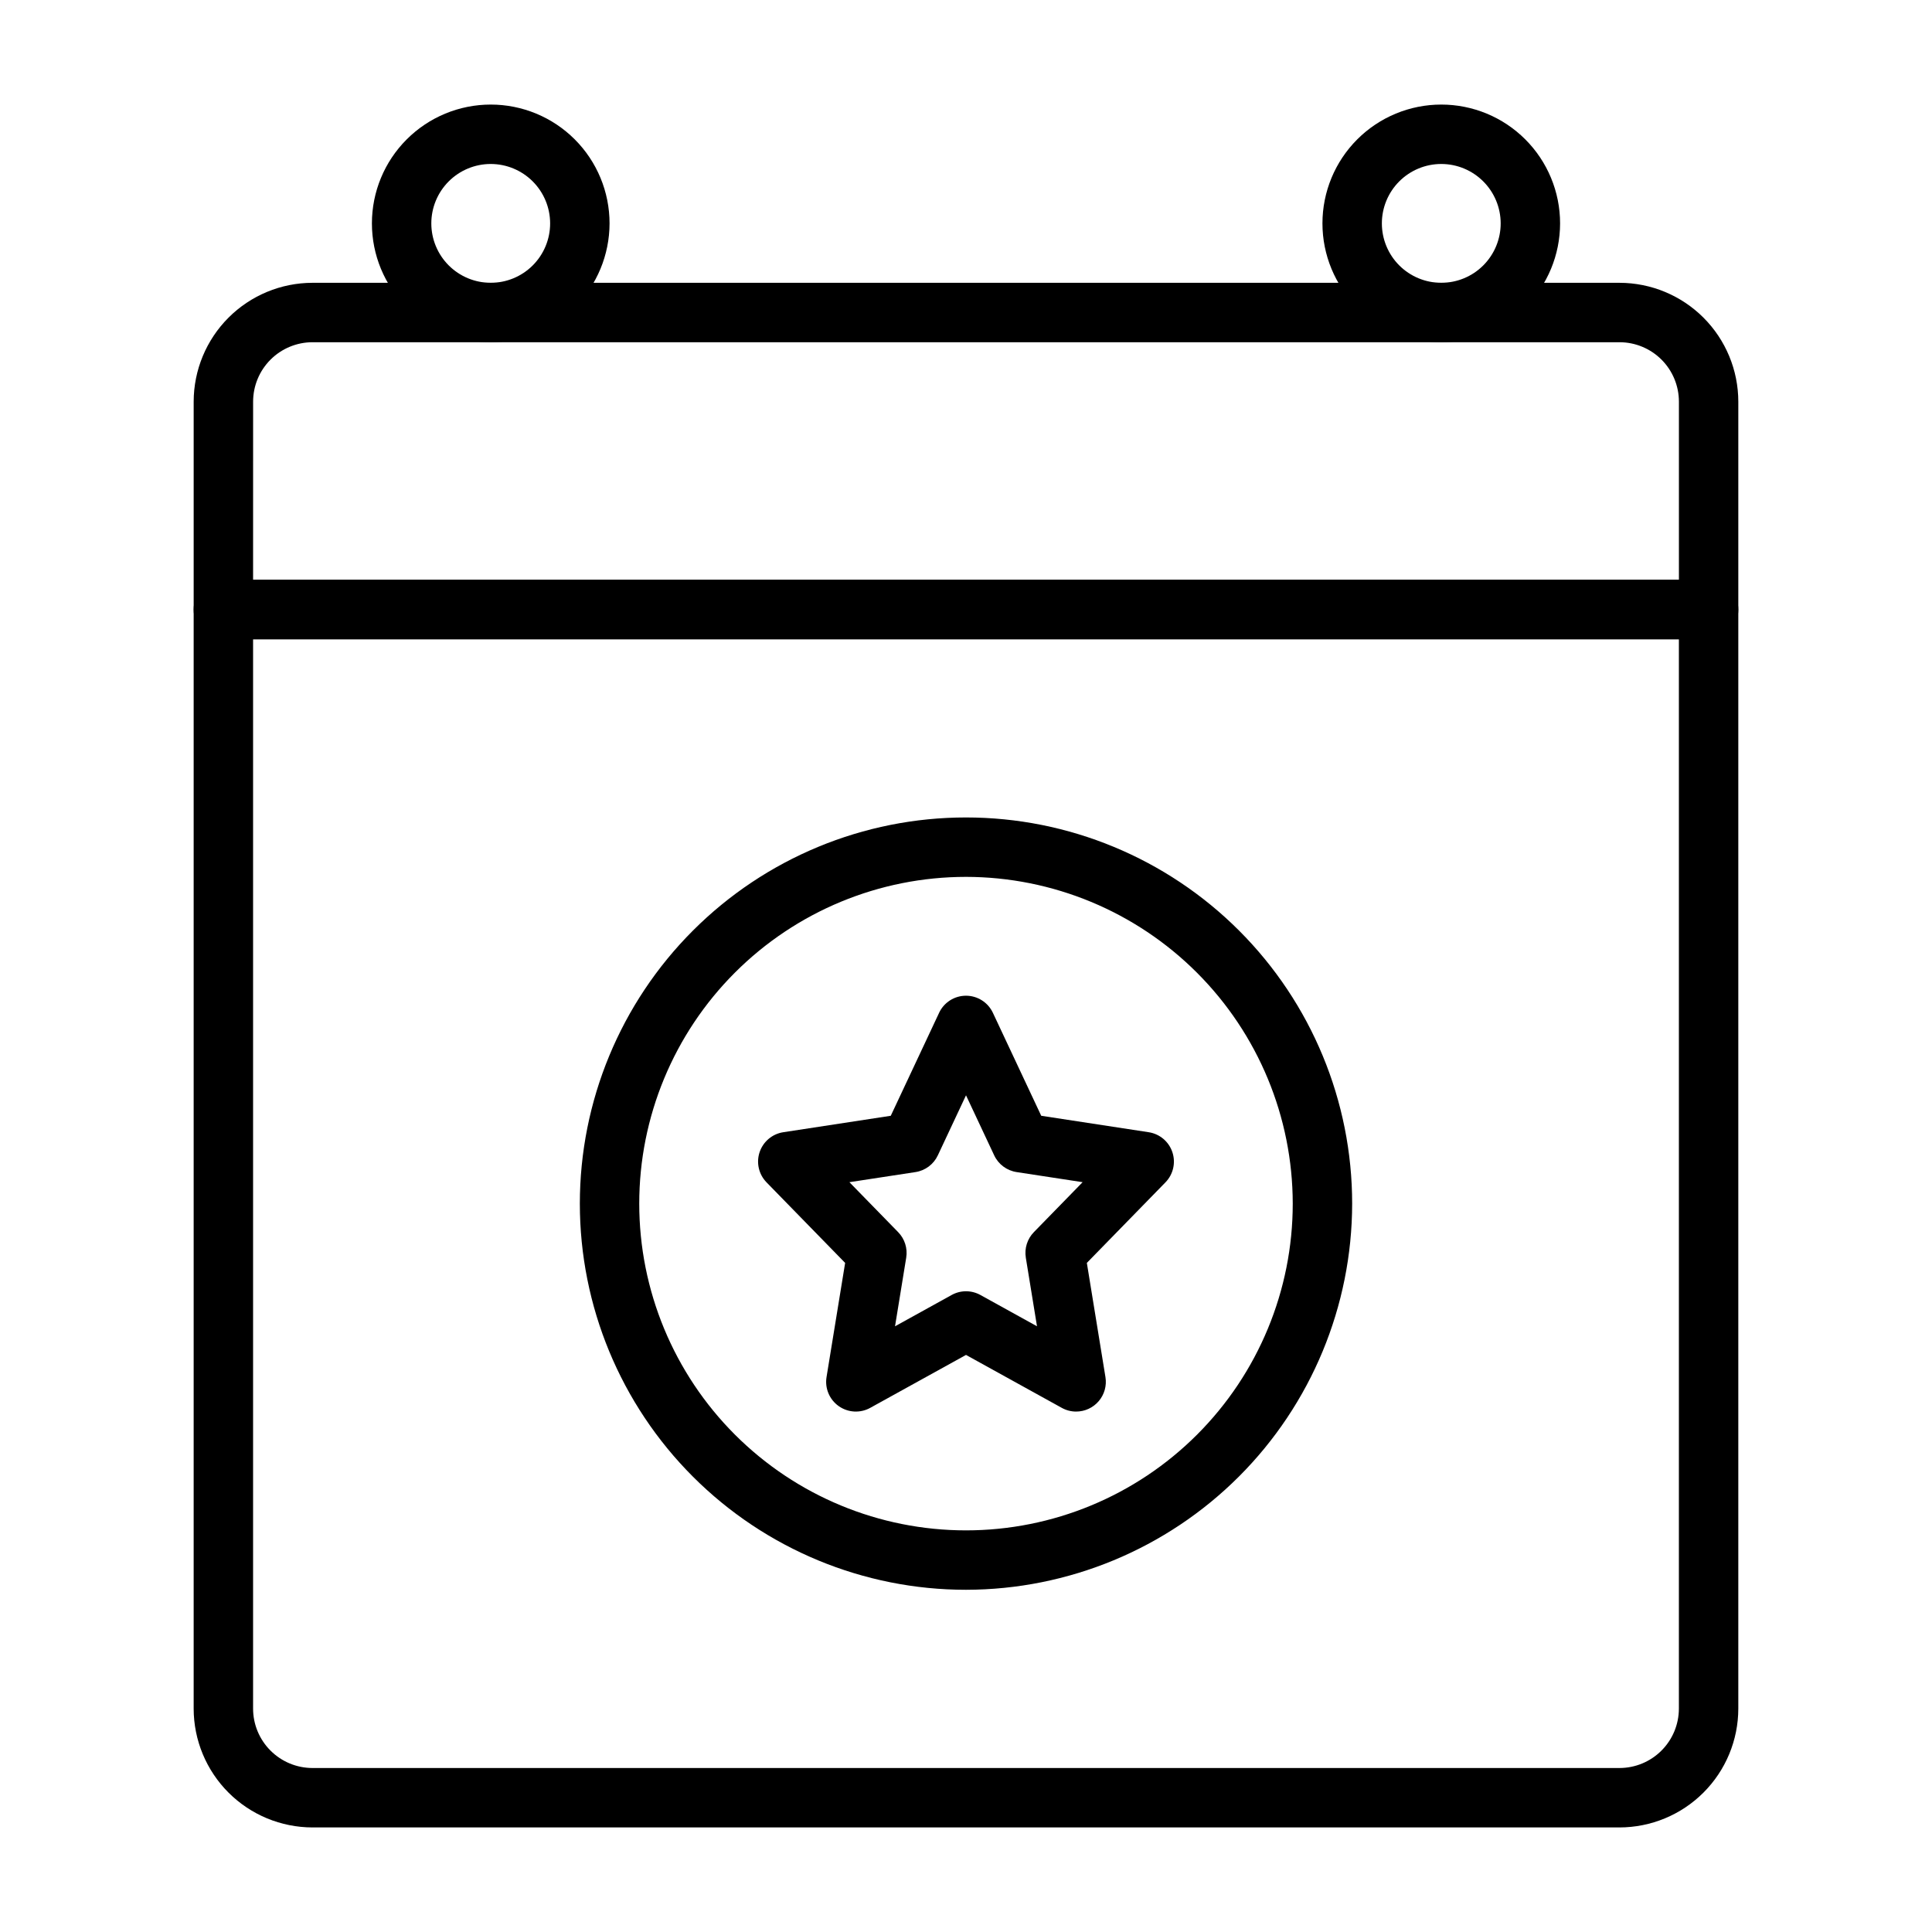
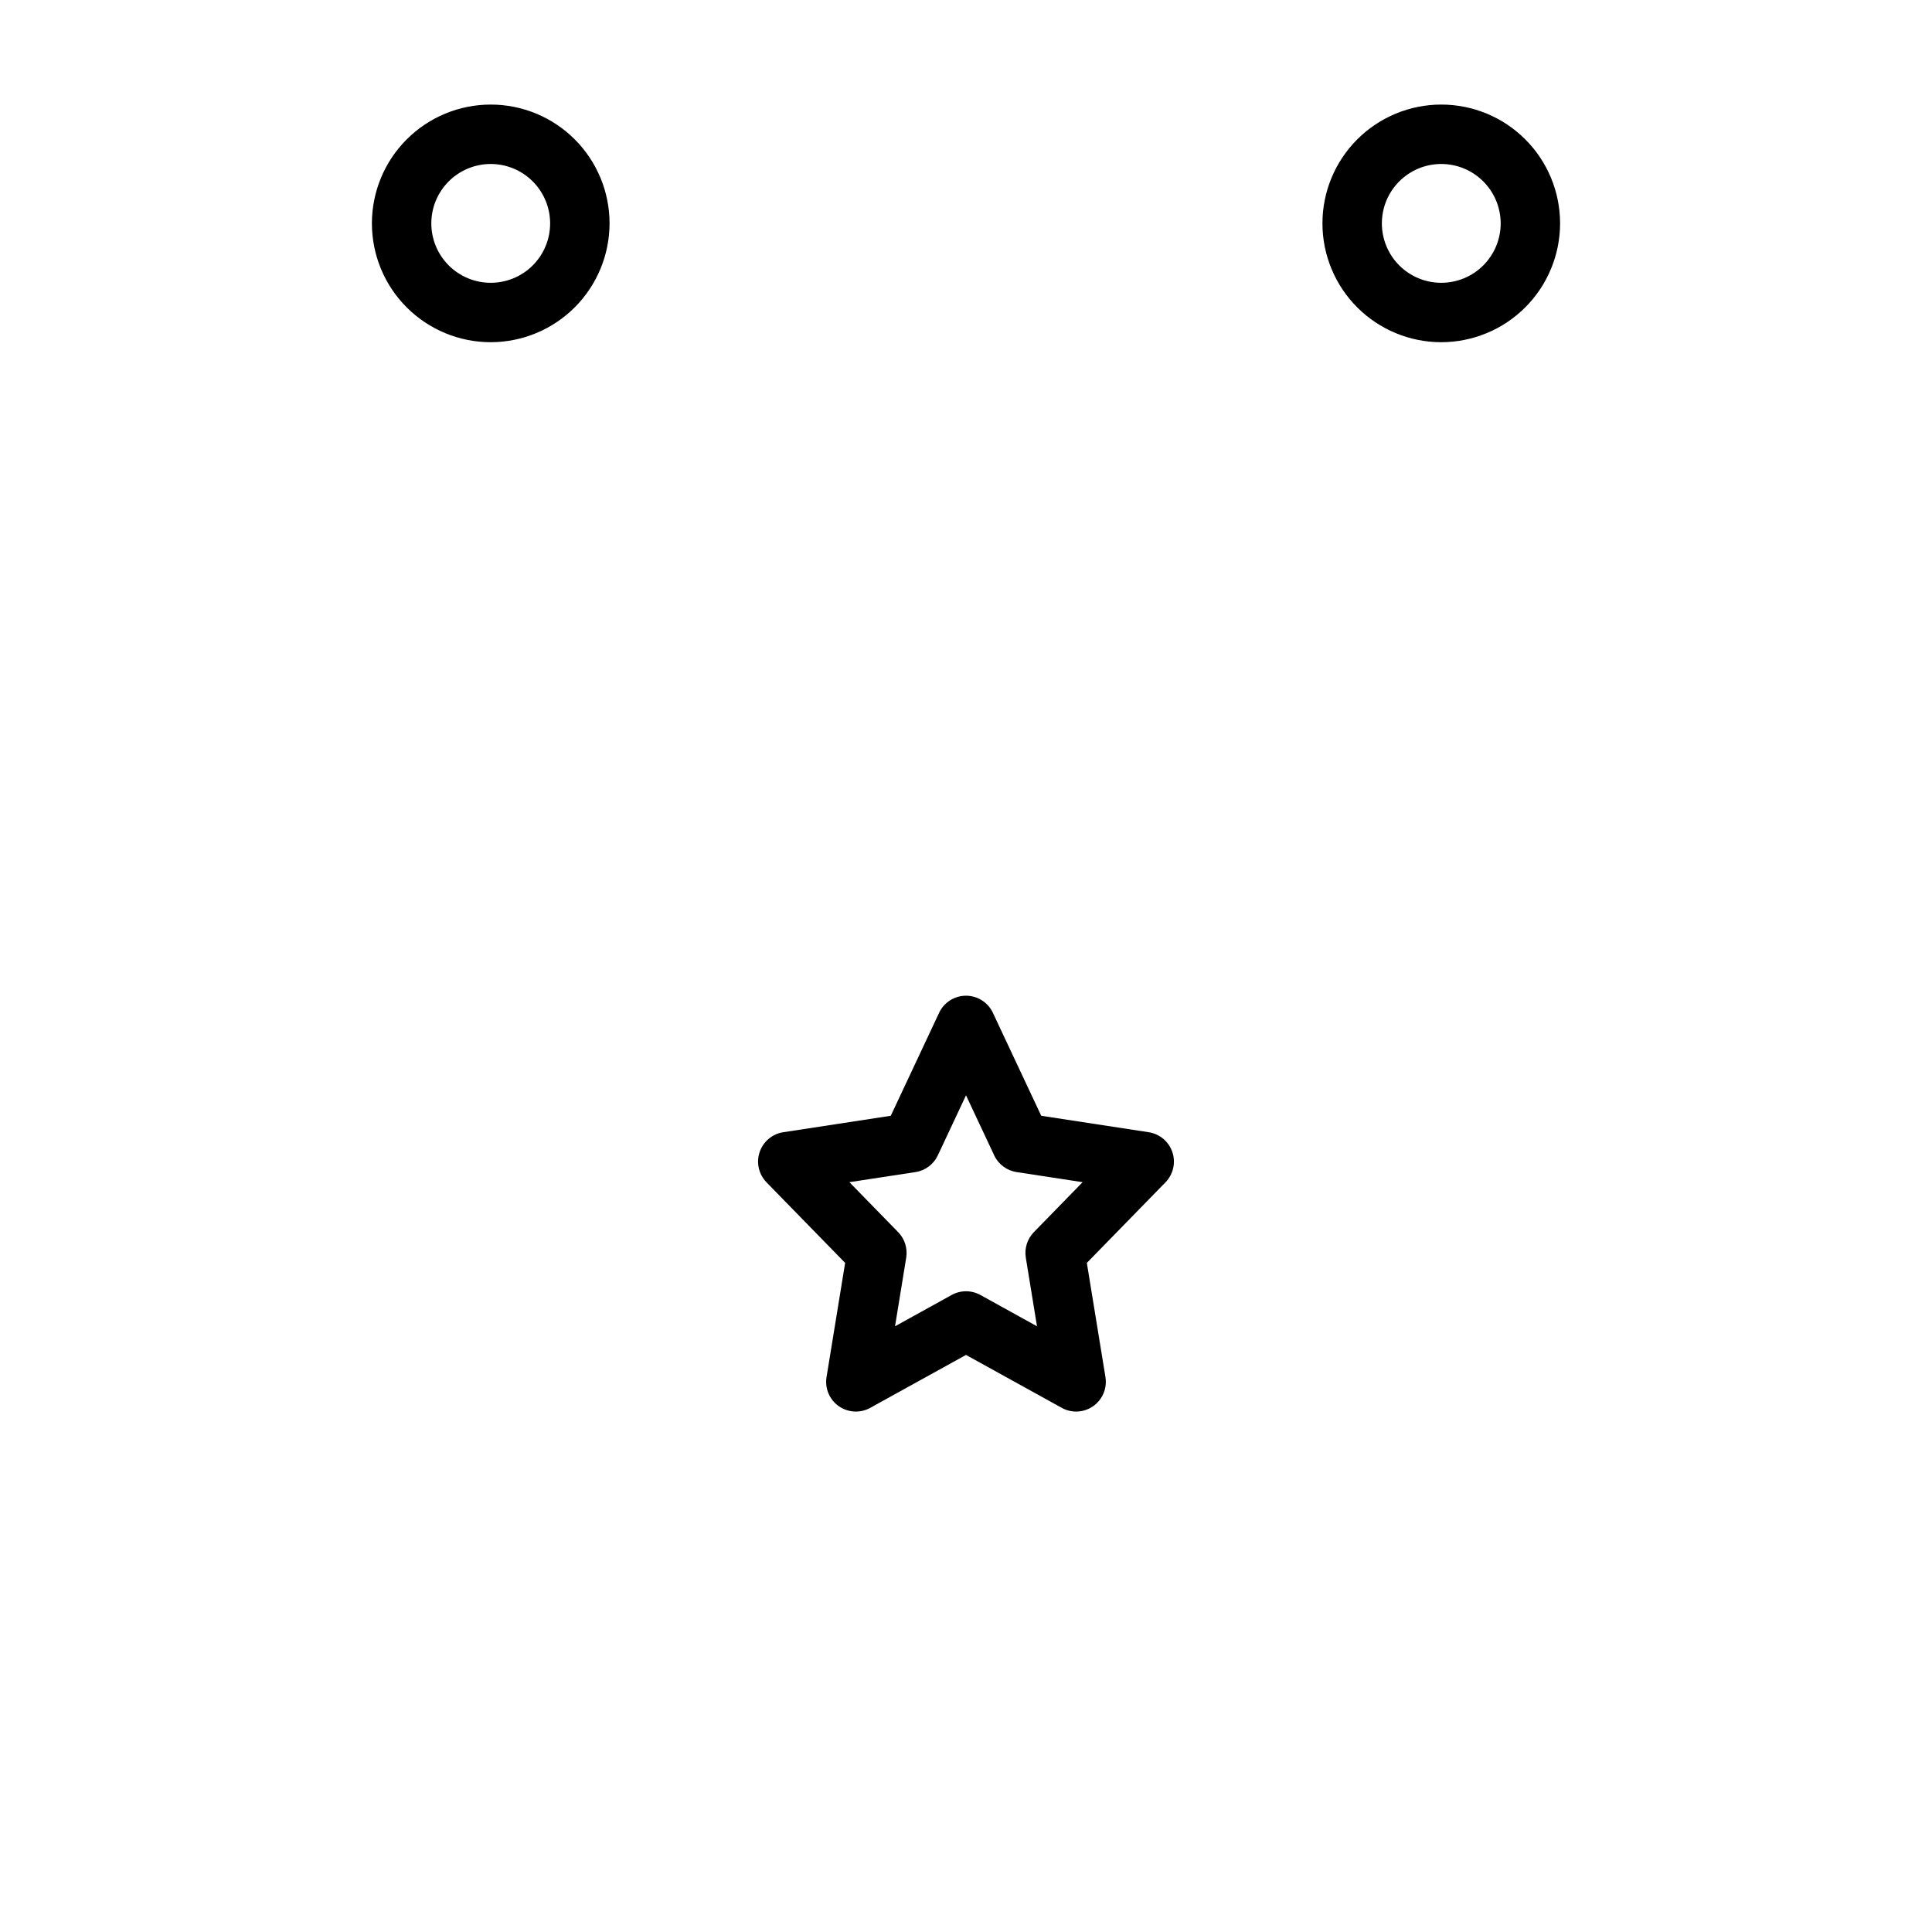
<svg xmlns="http://www.w3.org/2000/svg" fill="#000000" width="800px" height="800px" version="1.1" viewBox="144 144 512 512">
  <g>
-     <path d="m573.18 628.29h-346.37c-8.348-0.012-16.352-3.332-22.254-9.234-5.902-5.902-9.223-13.906-9.234-22.254v-291.27c0-4.348 3.527-7.871 7.875-7.871h393.6c2.086 0 4.09 0.828 5.566 2.305 1.473 1.477 2.305 3.477 2.305 5.566v291.27c-0.008 8.348-3.328 16.352-9.234 22.254-5.902 5.902-13.906 9.223-22.254 9.234zm-362.11-314.88v283.39c0.004 4.172 1.664 8.176 4.617 11.125 2.949 2.953 6.953 4.613 11.125 4.617h346.37c4.172-0.004 8.176-1.664 11.125-4.617 2.953-2.949 4.613-6.953 4.617-11.125v-283.39z" />
-     <path d="m596.8 313.41h-393.6c-4.348 0-7.875-3.523-7.875-7.871v-55.105c0.012-8.348 3.332-16.352 9.234-22.254 5.902-5.902 13.906-9.223 22.254-9.234h346.37c8.348 0.012 16.352 3.332 22.254 9.234 5.902 5.902 9.223 13.906 9.234 22.254v55.105c0 2.086-0.832 4.09-2.305 5.566-1.477 1.477-3.481 2.305-5.566 2.305zm-385.73-15.742h377.86v-47.234c-0.004-4.176-1.664-8.176-4.613-11.129-2.953-2.949-6.957-4.609-11.129-4.613h-346.37c-4.172 0.004-8.176 1.664-11.125 4.613-2.953 2.953-4.613 6.953-4.617 11.129z" />
    <path d="m274.05 234.69c-8.352 0-16.359-3.32-22.266-9.223-5.906-5.906-9.223-13.914-9.223-22.266 0-8.352 3.316-16.363 9.223-22.266 5.906-5.906 13.914-9.223 22.266-9.223s16.359 3.316 22.266 9.223c5.902 5.902 9.223 13.914 9.223 22.266-0.012 8.348-3.332 16.352-9.234 22.254-5.902 5.902-13.906 9.223-22.254 9.234zm0-47.23v-0.004c-4.176 0-8.18 1.66-11.133 4.613-2.953 2.953-4.613 6.957-4.613 11.133s1.66 8.18 4.613 11.133c2.953 2.953 6.957 4.609 11.133 4.609s8.18-1.656 11.133-4.609c2.953-2.953 4.609-6.957 4.609-11.133-0.004-4.176-1.664-8.18-4.613-11.129-2.953-2.953-6.957-4.613-11.129-4.617z" />
    <path d="m525.95 234.69c-8.348 0-16.359-3.32-22.266-9.223-5.902-5.906-9.223-13.914-9.223-22.266 0-8.352 3.32-16.363 9.223-22.266 5.906-5.906 13.918-9.223 22.266-9.223 8.352 0 16.363 3.316 22.266 9.223 5.906 5.902 9.223 13.914 9.223 22.266-0.008 8.348-3.328 16.352-9.23 22.254-5.902 5.902-13.906 9.223-22.258 9.234zm0-47.23v-0.004c-4.176 0-8.18 1.66-11.133 4.613-2.949 2.953-4.609 6.957-4.609 11.133s1.66 8.18 4.609 11.133c2.953 2.953 6.957 4.609 11.133 4.609s8.184-1.656 11.133-4.609c2.953-2.953 4.613-6.957 4.613-11.133-0.004-4.176-1.664-8.18-4.617-11.129-2.949-2.953-6.953-4.613-11.129-4.617z" />
-     <path d="m400 565.31c-27.145 0-53.172-10.785-72.363-29.977-19.191-19.191-29.973-45.219-29.973-72.359 0-27.145 10.781-53.172 29.973-72.363 19.191-19.191 45.219-29.977 72.363-29.977 27.141 0 53.168 10.785 72.359 29.977 19.195 19.191 29.977 45.219 29.977 72.363-0.031 27.129-10.824 53.141-30.008 72.328-19.188 19.184-45.199 29.977-72.328 30.008zm0-188.93c-22.969 0-44.992 9.121-61.23 25.363-16.238 16.238-25.363 38.262-25.363 61.23 0 22.965 9.125 44.988 25.363 61.227 16.238 16.242 38.262 25.363 61.23 25.363 22.965 0 44.988-9.121 61.227-25.363 16.242-16.238 25.363-38.262 25.363-61.227-0.023-22.961-9.156-44.969-25.391-61.203-16.234-16.234-38.242-25.363-61.199-25.391z" />
    <path d="m429.19 518.08c-1.332 0.004-2.644-0.336-3.809-0.984l-25.379-14.027-25.383 14.027c-2.637 1.461-5.875 1.281-8.34-0.453s-3.723-4.727-3.238-7.703l4.93-30.258-20.84-21.355h0.004c-2.059-2.113-2.766-5.199-1.828-7.996s3.359-4.836 6.273-5.281l28.484-4.359 12.812-27.289h-0.004c1.297-2.762 4.074-4.527 7.129-4.527 3.051 0 5.828 1.766 7.125 4.527l12.812 27.289 28.484 4.359h-0.004c2.918 0.445 5.34 2.484 6.273 5.281 0.938 2.797 0.234 5.883-1.824 7.996l-20.84 21.355 4.93 30.258c0.371 2.281-0.277 4.609-1.773 6.367-1.492 1.758-3.688 2.773-5.996 2.773zm-29.188-31.883c1.332 0.004 2.641 0.34 3.809 0.984l15.004 8.297-2.965-18.184h0.004c-0.406-2.465 0.387-4.977 2.133-6.766l12.918-13.238-17.492-2.676c-2.598-0.395-4.828-2.059-5.941-4.434l-7.469-15.91-7.469 15.914c-1.113 2.379-3.344 4.043-5.941 4.434l-17.492 2.676 12.918 13.238c1.746 1.789 2.539 4.301 2.137 6.766l-2.965 18.184 15-8.293c1.168-0.648 2.477-0.988 3.812-0.992z" />
  </g>
</svg>